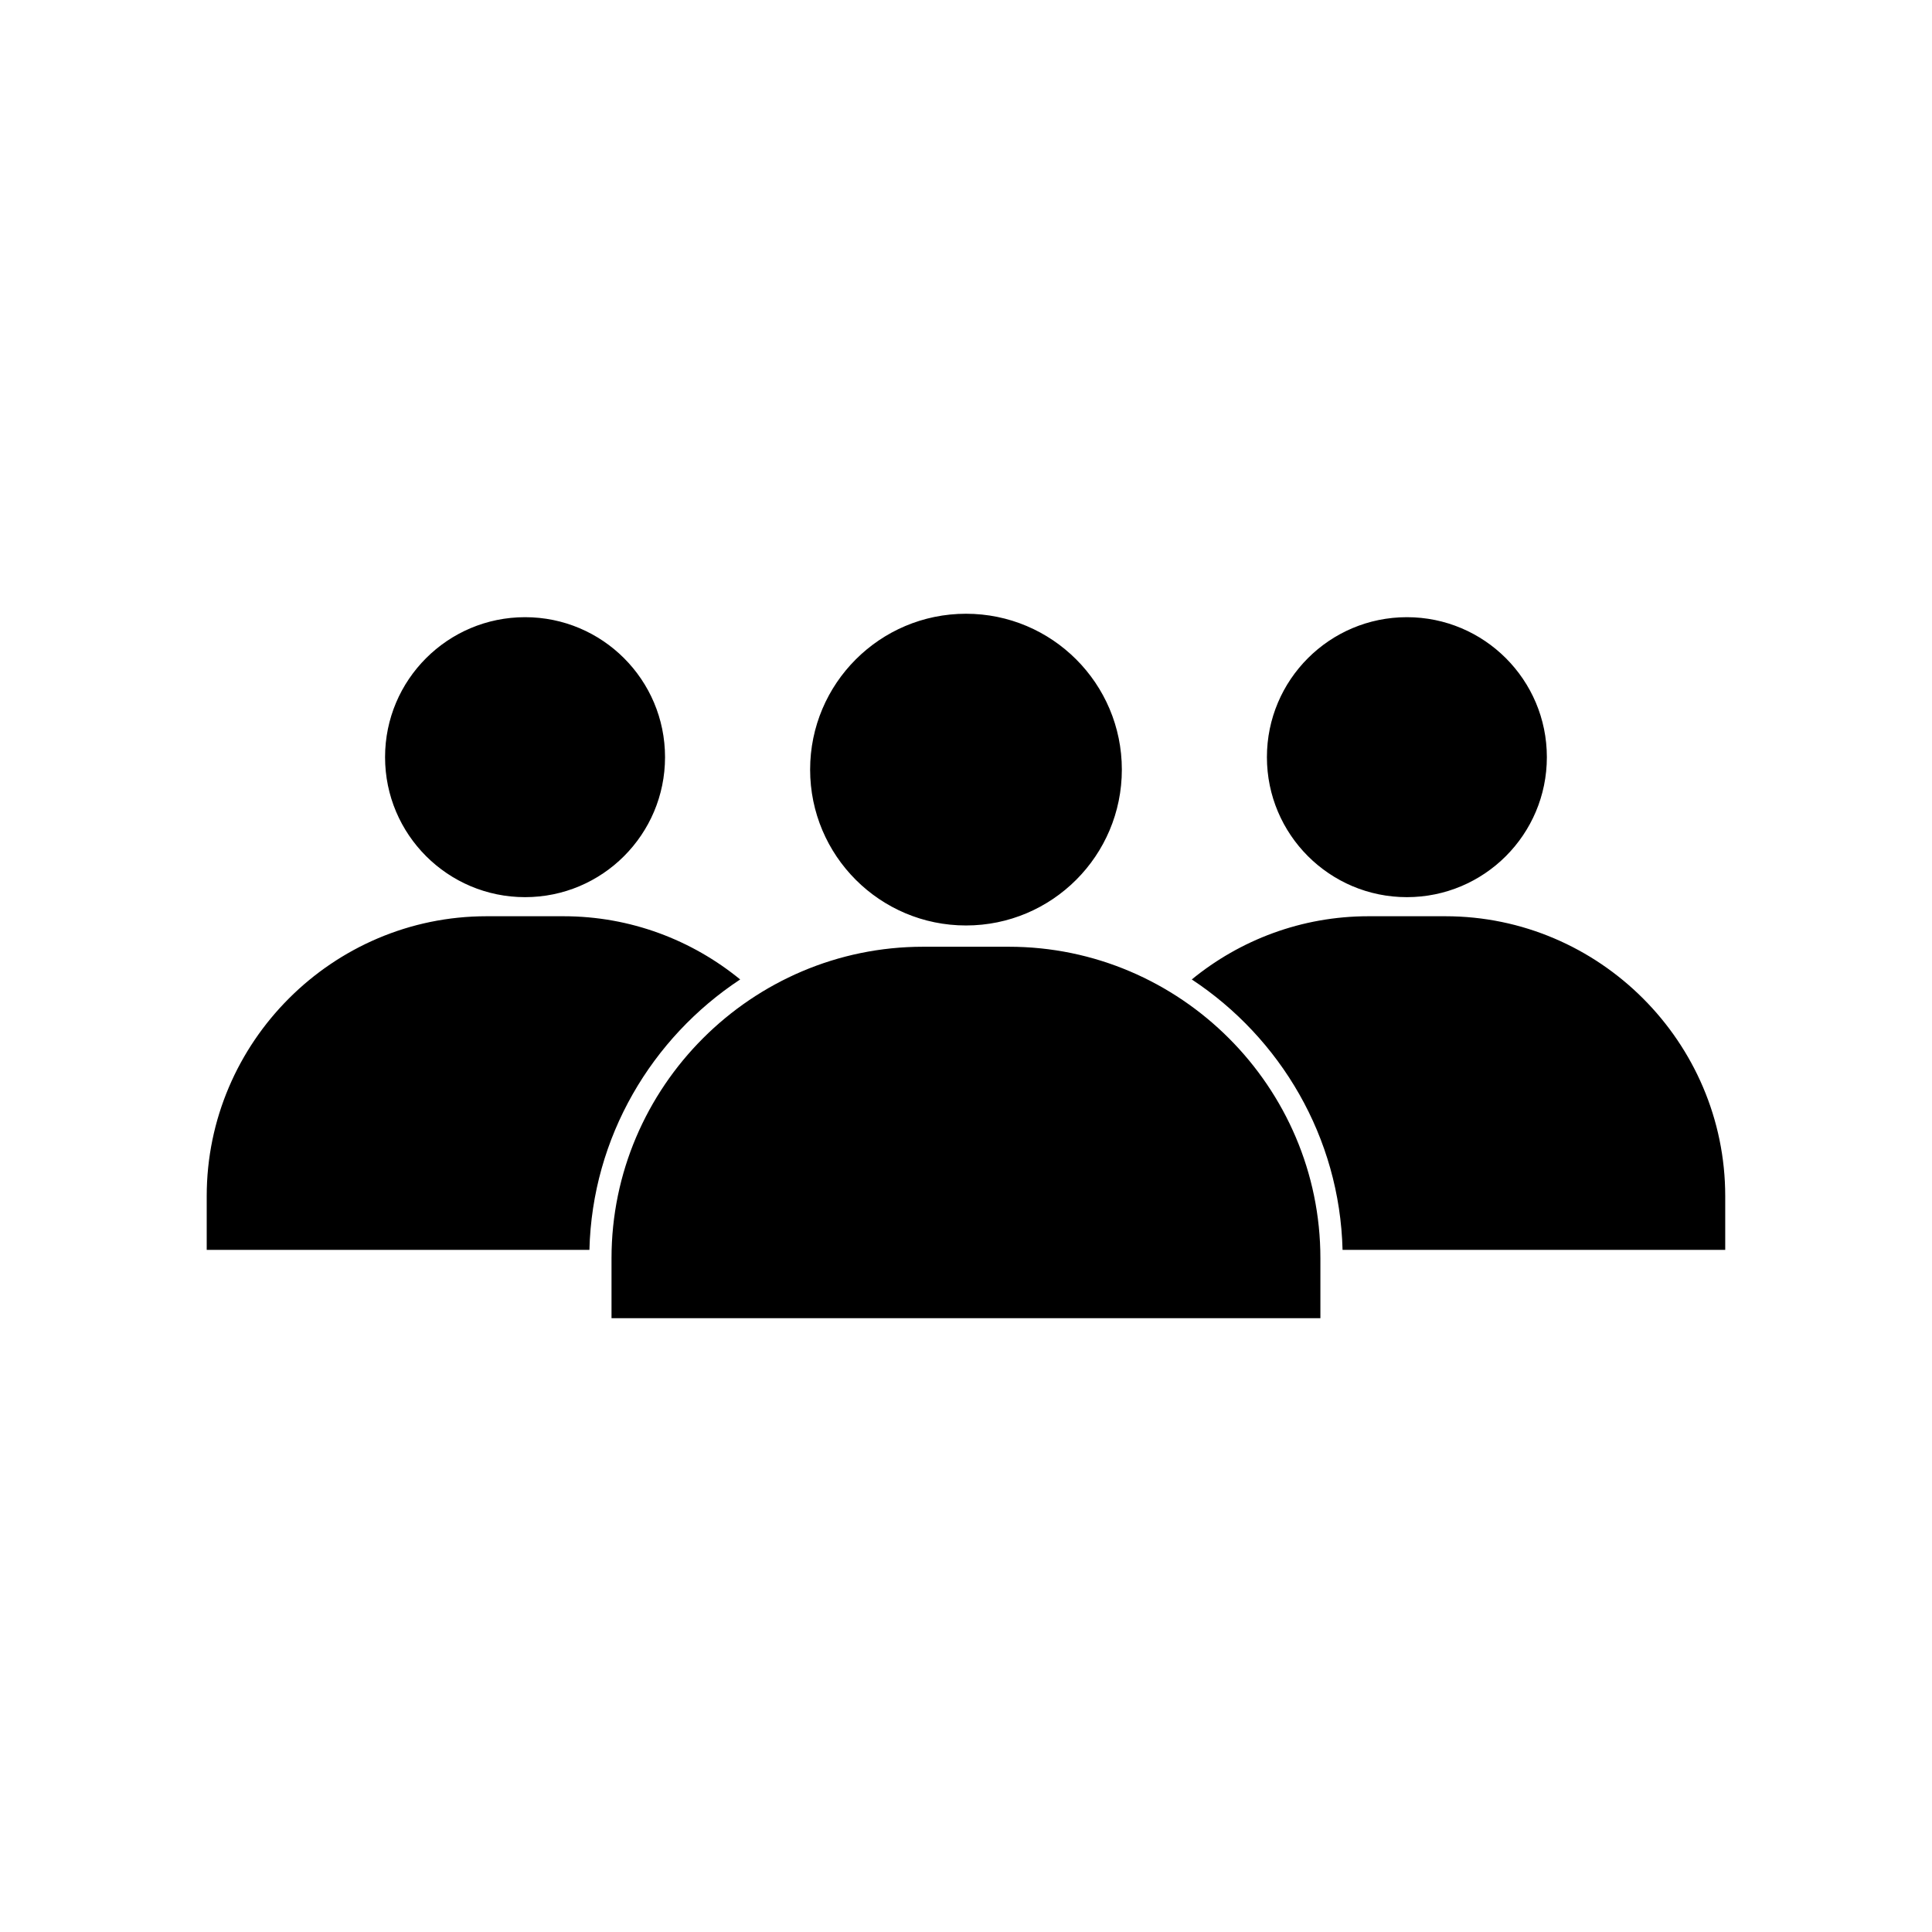
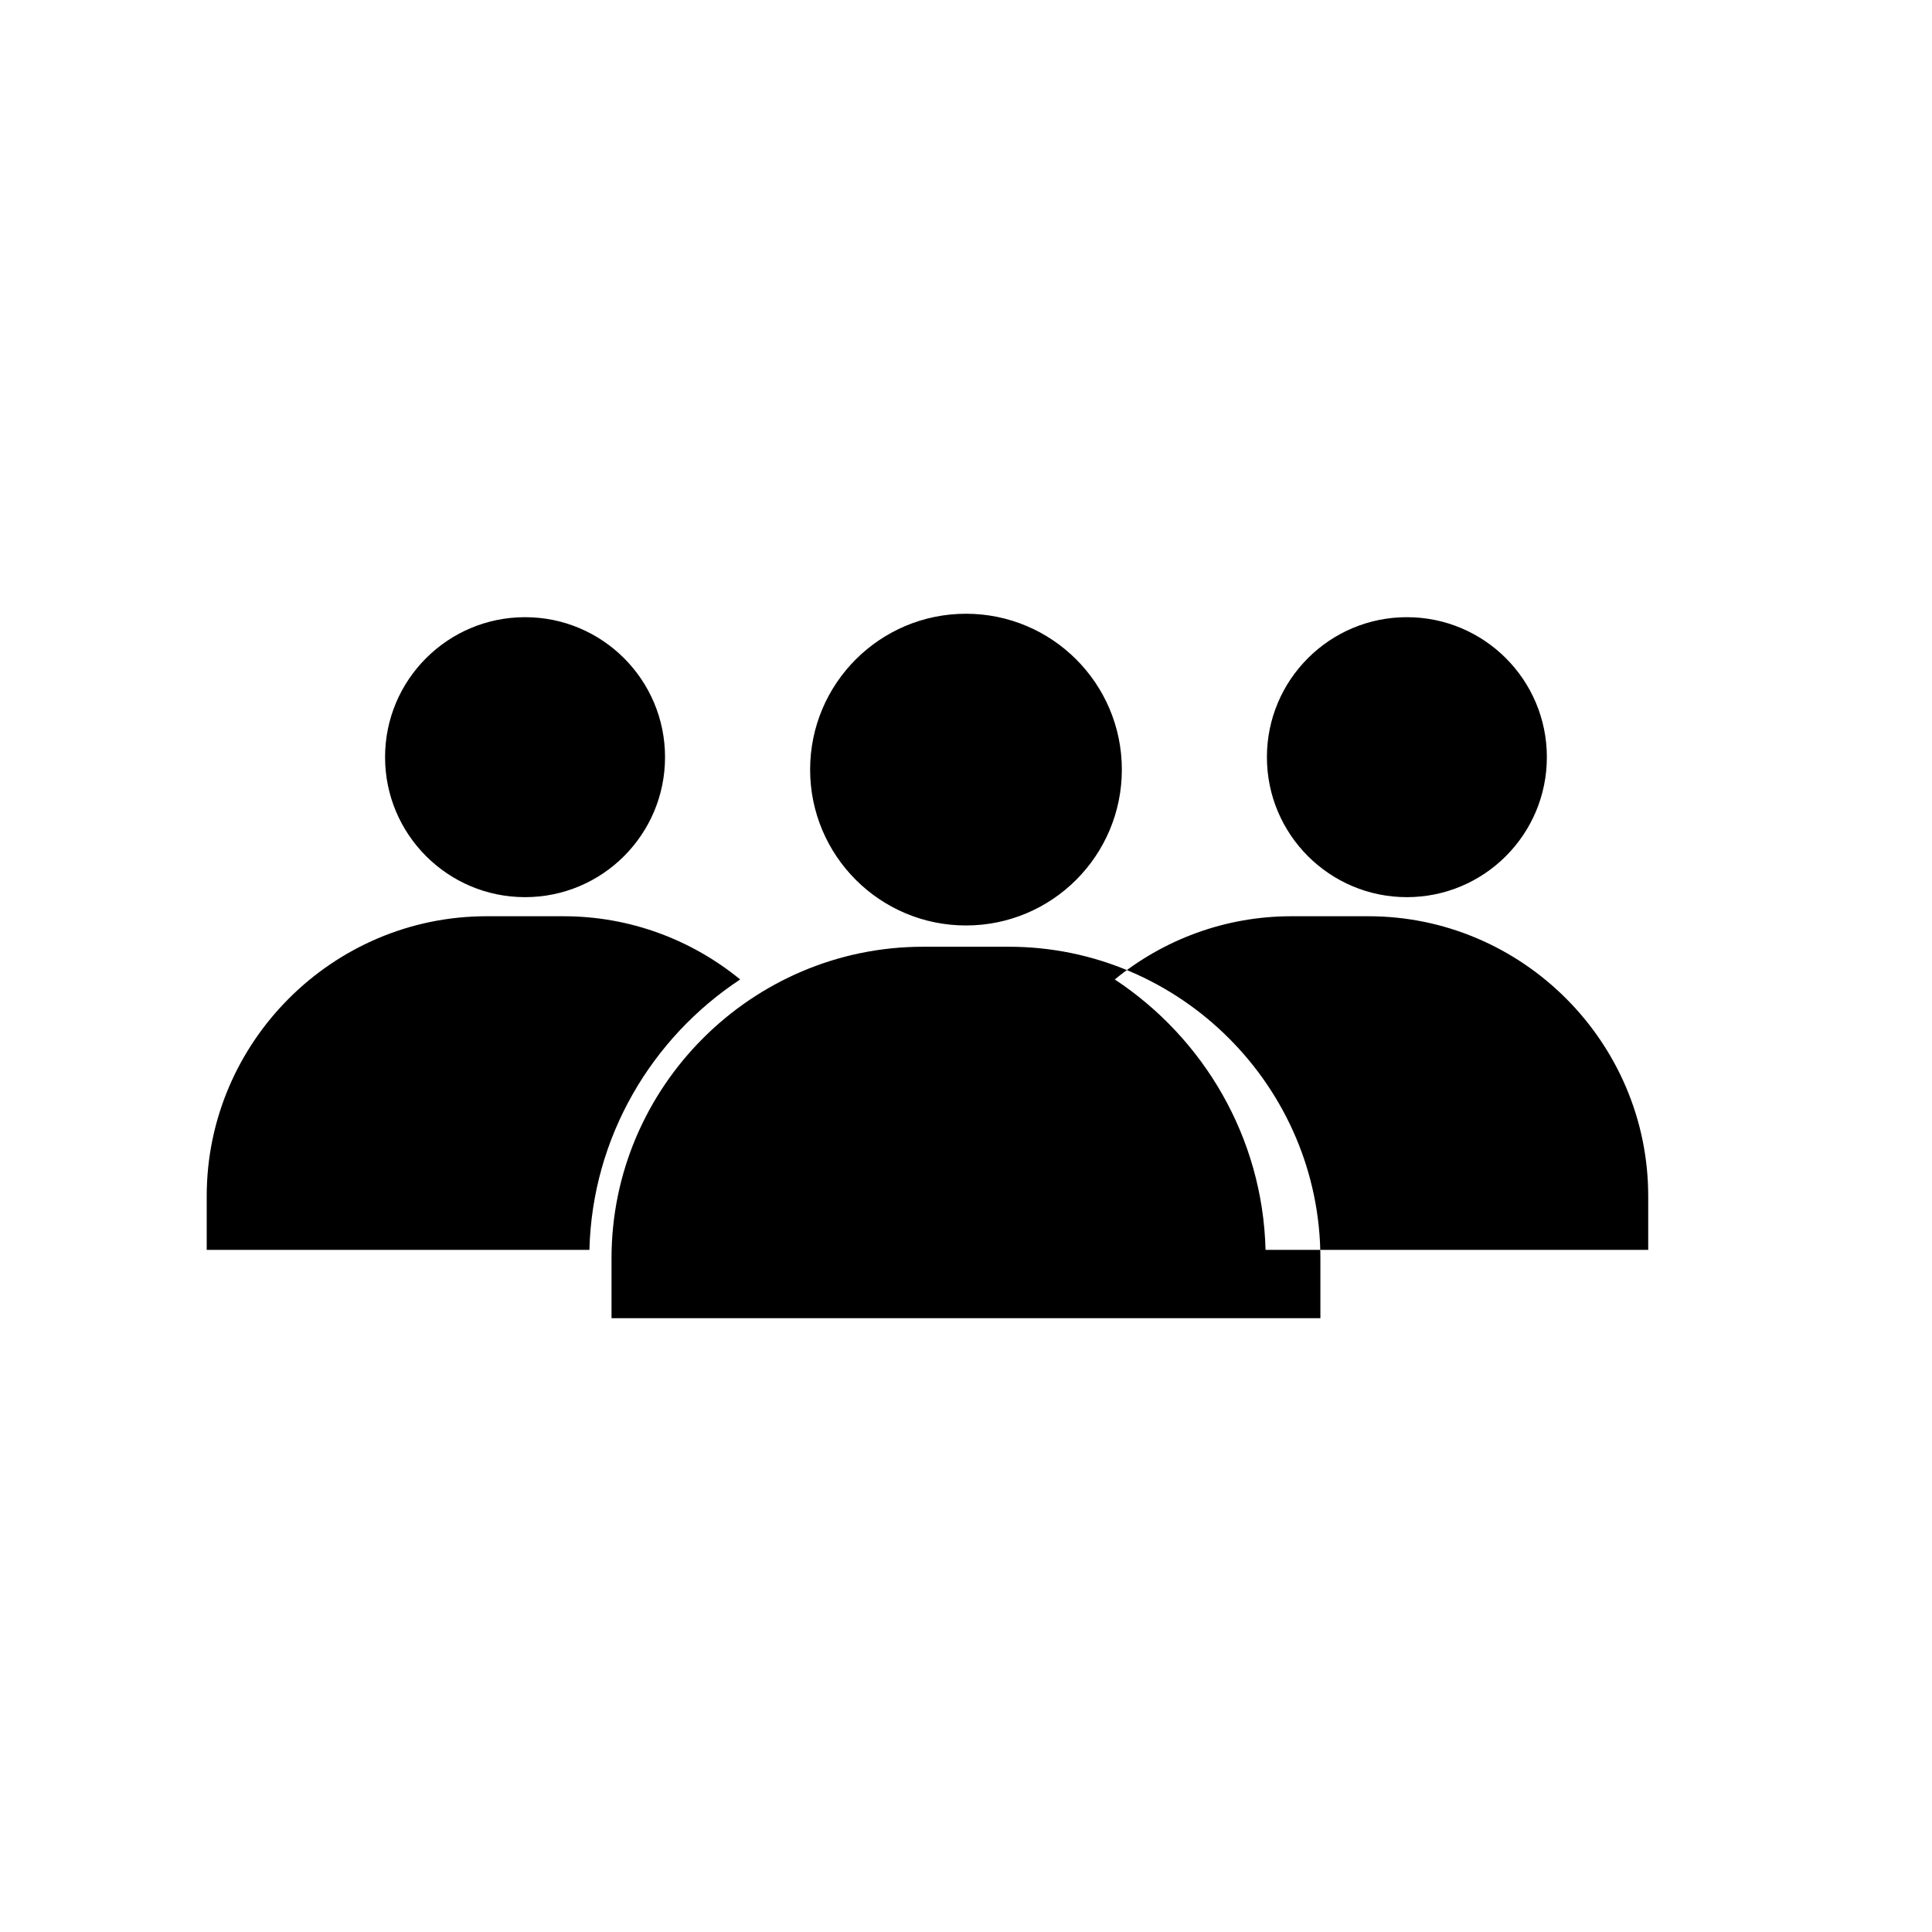
<svg xmlns="http://www.w3.org/2000/svg" fill="#000000" width="800px" height="800px" version="1.1" viewBox="144 144 512 512">
-   <path d="m400 306.65c22.809 0 41.301 18.496 41.301 41.301 0 22.812-18.496 41.309-41.301 41.309-22.812 0-41.309-18.496-41.309-41.309 0-22.809 18.496-41.301 41.309-41.301zm116.84 0.91c20.488 0 37.094 16.605 37.094 37.094 0 20.484-16.605 37.102-37.094 37.102-20.484 0-37.094-16.617-37.094-37.102 0-20.488 16.609-37.094 37.094-37.094zm-10.203 79.254h20.41c40.785 0 74.156 33.371 74.156 74.156v14.262h-101.41c-0.746-29.887-16.5-56.195-39.957-71.668 12.781-10.461 29.102-16.75 46.805-16.75zm-223.49-79.254c20.484 0 37.094 16.605 37.094 37.094 0 20.484-16.609 37.102-37.094 37.102-20.488 0-37.102-16.617-37.102-37.102 0-20.488 16.609-37.094 37.102-37.094zm-10.207 79.254h20.41c17.707 0 34.012 6.293 46.805 16.75-23.457 15.473-39.211 41.781-39.953 71.668h-101.42v-14.262c0-40.785 33.371-74.156 74.156-74.156zm115.69 8.082h22.727c45.414 0 82.562 37.145 82.562 82.562v15.879h-187.86v-15.879c0-45.418 37.156-82.562 82.562-82.562z" fill-rule="evenodd" />
+   <path d="m400 306.65c22.809 0 41.301 18.496 41.301 41.301 0 22.812-18.496 41.309-41.301 41.309-22.812 0-41.309-18.496-41.309-41.309 0-22.809 18.496-41.301 41.309-41.301zm116.84 0.91c20.488 0 37.094 16.605 37.094 37.094 0 20.484-16.605 37.102-37.094 37.102-20.484 0-37.094-16.617-37.094-37.102 0-20.488 16.609-37.094 37.094-37.094zm-10.203 79.254c40.785 0 74.156 33.371 74.156 74.156v14.262h-101.41c-0.746-29.887-16.5-56.195-39.957-71.668 12.781-10.461 29.102-16.75 46.805-16.75zm-223.49-79.254c20.484 0 37.094 16.605 37.094 37.094 0 20.484-16.609 37.102-37.094 37.102-20.488 0-37.102-16.617-37.102-37.102 0-20.488 16.609-37.094 37.102-37.094zm-10.207 79.254h20.41c17.707 0 34.012 6.293 46.805 16.75-23.457 15.473-39.211 41.781-39.953 71.668h-101.42v-14.262c0-40.785 33.371-74.156 74.156-74.156zm115.69 8.082h22.727c45.414 0 82.562 37.145 82.562 82.562v15.879h-187.86v-15.879c0-45.418 37.156-82.562 82.562-82.562z" fill-rule="evenodd" />
</svg>